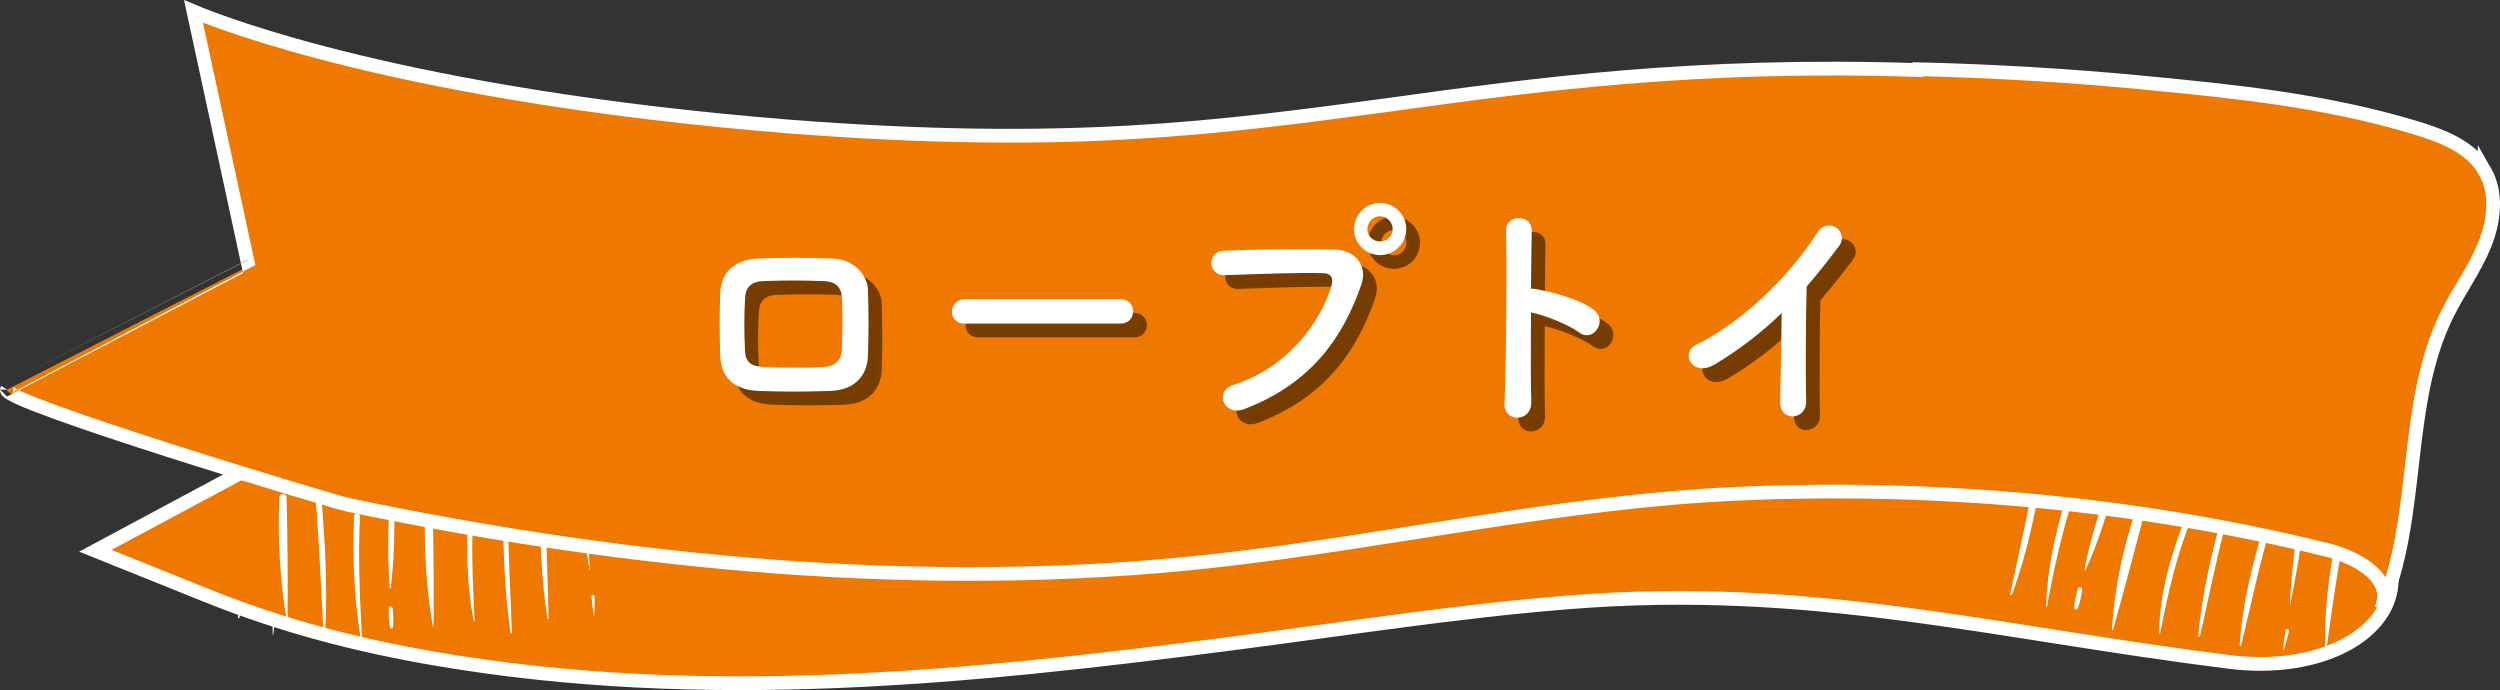
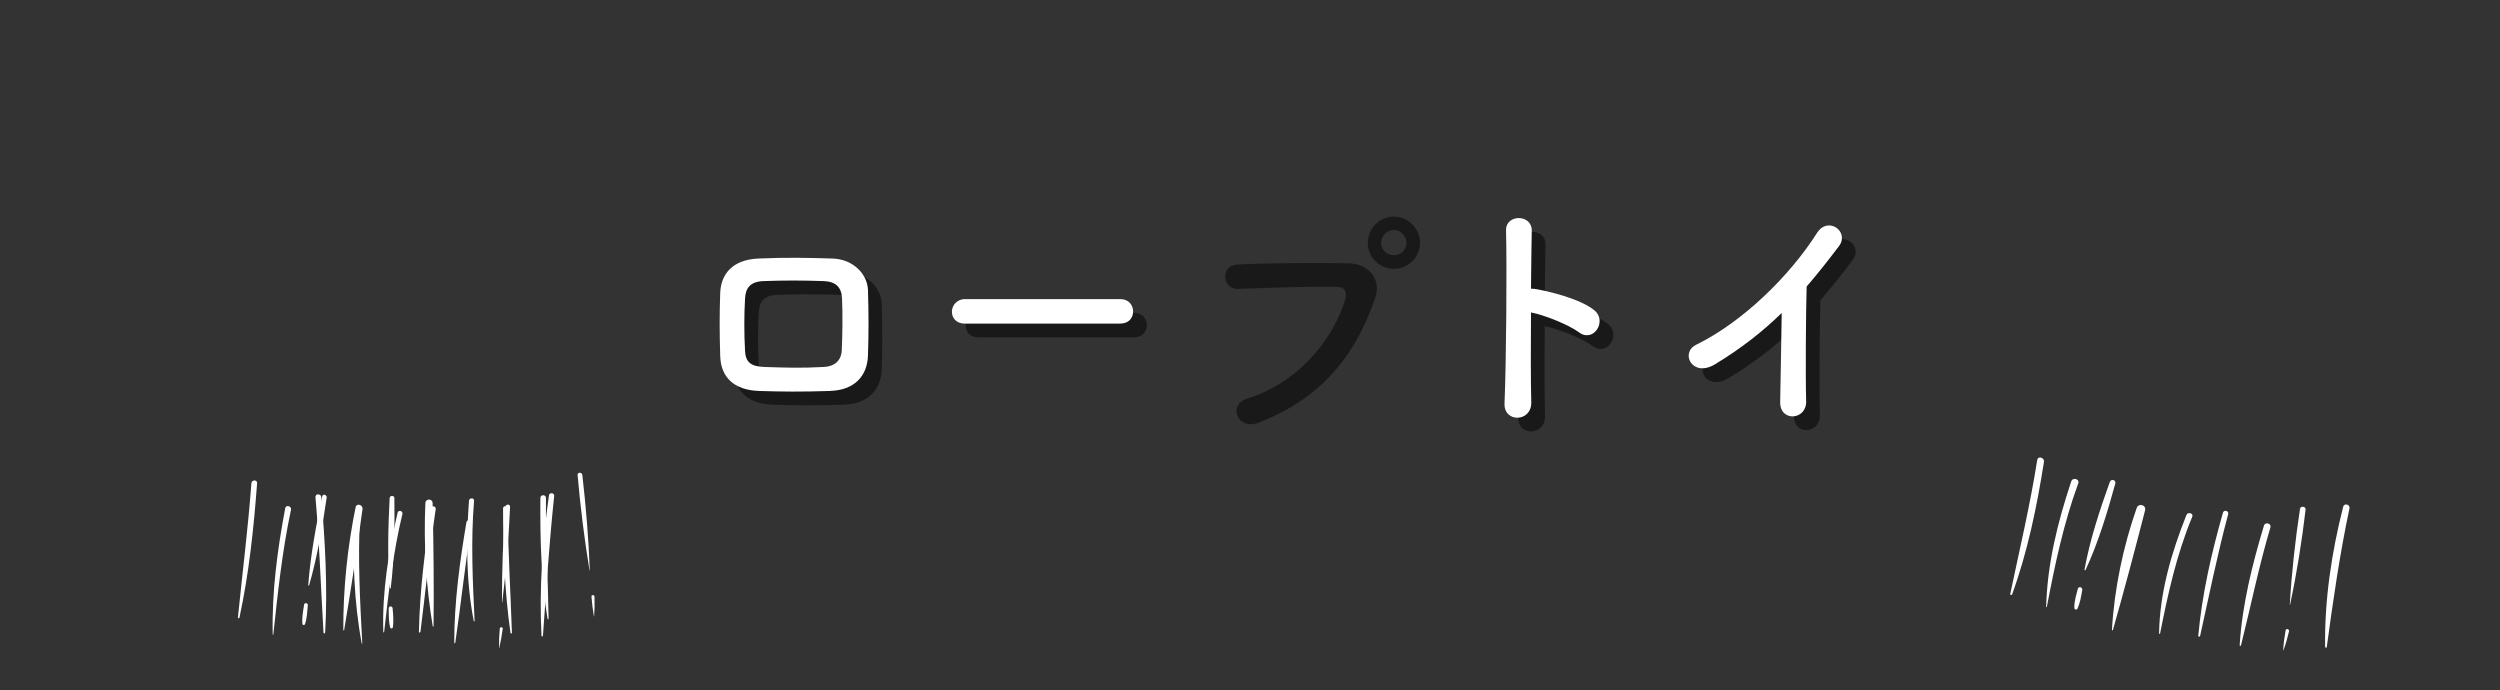
<svg xmlns="http://www.w3.org/2000/svg" viewBox="0 0 363.67 100.38">
  <rect x="0" y="0" width="363.67" height="100.38" fill="#333333" stroke="none" />
  <defs>
    <style>
      .cls-1 {
        fill: #fff;
      }

      .cls-2 {
        fill: #ee7800;
        stroke: #fff;
        stroke-miterlimit: 10;
        stroke-width: 2px;
      }

      .cls-3 {
        isolation: isolate;
      }

      .cls-4 {
        mix-blend-mode: multiply;
        opacity: .5;
      }
    </style>
  </defs>
  <g class="cls-3">
    <g id="_レイヤー_2" data-name="レイヤー 2">
      <g id="_layout" data-name=" layout">
        <g>
          <g>
            <g>
              <path class="cls-1" d="m34.83,89.86c1.39-6.42,2.08-13.03,2.57-19.57.04-.53-.79-.53-.83,0-.48,6.54-1.31,13.02-1.96,19.54-.01.13.2.15.22.03h0Z" />
              <path class="cls-1" d="m39.76,92.31c.65-6.1,1.29-12.14,2.57-18.15.12-.55-.74-.78-.84-.23-1.14,6.05-1.96,12.21-1.82,18.38,0,.05.08.05.08,0h0Z" />
              <path class="cls-1" d="m44.37,90.79c.29-.88.33-1.86.41-2.78.02-.3-.49-.38-.54-.07-.14.92-.33,1.87-.25,2.8.02.21.3.26.37.05h0Z" />
              <path class="cls-1" d="m44.97,85.14c1.19-4.13,1.93-8.5,2.55-12.75.06-.42-.56-.62-.65-.18-.89,4.22-1.71,8.6-2.03,12.91,0,.08.11.09.13.02h0Z" />
              <path class="cls-1" d="m50.06,91.67c.99-5.83,1.87-11.73,2.67-17.6.09-.64-.86-.94-1-.28-1.19,5.81-1.82,11.93-1.79,17.85,0,.06.11.08.12.02h0Z" />
              <path class="cls-1" d="m55.88,91.94c.66-5.79,1.28-11.49,2.66-17.17.11-.45-.6-.65-.7-.19-1.31,5.66-2.27,11.54-2.08,17.36,0,.08.11.07.12,0h0Z" />
              <path class="cls-1" d="m61.16,91.92c.75-5.96,1.35-11.92,2.22-17.87.06-.4-.56-.58-.62-.17-.94,5.95-1.7,12.01-1.82,18.04,0,.14.2.13.21,0h0Z" />
              <path class="cls-1" d="m66.23,93.5c.85-5.77,1.43-11.57,2.39-17.32.08-.5-.68-.72-.77-.21-.97,5.76-1.78,11.67-1.77,17.52,0,.08.14.11.15.02h0Z" />
              <path class="cls-1" d="m72.62,94.32c.22-.95.38-1.91.51-2.87.03-.27-.41-.28-.43,0-.08.96-.12,1.91-.1,2.87,0,.01.02.02.02,0h0Z" />
              <path class="cls-1" d="m73.06,87.64c.56-4.6.94-9.28,1.14-13.91.02-.44-.65-.43-.68,0-.34,4.61-.52,9.29-.5,13.91,0,.02.03.02.04,0h0Z" />
              <path class="cls-1" d="m78.98,92.48c.49-6.8.92-13.57,1.64-20.35.05-.43-.7-.53-.76-.1-.95,6.73-1.44,13.66-1.09,20.46,0,.13.19.13.2,0h0Z" />
            </g>
-             <path class="cls-2" d="m341.76,38.89c-43.63-3.6-101.54.18-126.69,4.21-25.25,3.94-47.06,7.42-88.04,4.23-55.67-4.48-82.6-15.95-86.62-17.78l7.16,32.51-33.7,18.06s16.12,6.48,16.12,6.48c10.99,4.42,21.85,7.27,33.61,9.27,38.95,6.63,77.15,2.75,116.38-2.36,16.08-2.09,32.11-4.61,48.28-5.9,35.27-2.81,61.13,4.31,96.04,8.68,13.45,1.68,23.6-4.25,23.61-11.92,0-9.05-6.14-45.48-6.14-45.48Z" />
            <g>
              <path class="cls-1" d="m292.7,86.46c2.25-6.19,3.61-12.78,4.63-19.27.1-.64-.88-.92-.98-.27-1.03,6.56-2.56,12.97-3.92,19.47-.04.18.21.24.27.07h0Z" />
              <path class="cls-1" d="m297.75,88.29c1.17-6.13,2.42-12.1,4.57-17.98.23-.64-.81-.93-1.02-.28-1.97,5.89-3.49,12.02-3.65,18.25,0,.06.09.07.1.01h0Z" />
              <path class="cls-1" d="m302.18,88.56c.42-.84.56-1.82.72-2.73.07-.42-.53-.6-.64-.18-.24.9-.54,1.85-.51,2.79,0,.22.33.33.43.12h0Z" />
              <path class="cls-1" d="m303.38,82.92c1.84-3.97,3.18-8.38,4.33-12.59.14-.52-.62-.72-.8-.22-1.47,4.1-2.91,8.46-3.68,12.75-.01.08.11.15.15.06h0Z" />
-               <path class="cls-1" d="m307.36,91.65c1.64-5.76,3.19-11.61,4.68-17.41.2-.8-.95-1.1-1.22-.34-1.97,5.59-3.26,11.8-3.6,17.72,0,.08.12.1.14.02h0Z" />
+               <path class="cls-1" d="m307.36,91.65c1.64-5.76,3.19-11.61,4.68-17.41.2-.8-.95-1.1-1.22-.34-1.97,5.59-3.26,11.8-3.6,17.72,0,.08.12.1.14.02Z" />
              <path class="cls-1" d="m314.22,92.17c1.17-5.86,2.38-11.45,4.68-17,.22-.52-.65-.76-.85-.24-2.17,5.45-3.89,11.31-3.97,17.21,0,.08.13.1.14.02h0Z" />
              <path class="cls-1" d="m320.04,92.53c1.33-5.94,2.51-11.86,4.09-17.74.13-.49-.62-.69-.76-.21-1.66,5.82-3.05,11.87-3.59,17.91-.01.15.22.18.26.03h0Z" />
              <path class="cls-1" d="m325.99,93.89c1.44-5.73,2.59-11.48,4.28-17.16.18-.6-.76-.86-.94-.26-1.69,5.61-3.17,11.52-3.53,17.39,0,.11.16.13.19.03h0Z" />
              <path class="cls-1" d="m332.16,94.62c.34-.91.6-1.84.82-2.78.08-.33-.45-.47-.5-.14-.17.97-.3,1.94-.35,2.92,0,.02.02.02.03,0h0Z" />
              <path class="cls-1" d="m333.13,87.97c.97-4.54,1.72-9.24,2.26-13.85.05-.46-.74-.57-.81-.11-.7,4.59-1.22,9.32-1.49,13.95,0,.02.04.03.04,0h0Z" />
              <path class="cls-1" d="m338.47,94.13c.92-6.79,1.88-13.46,3.3-20.16.13-.59-.76-.84-.91-.25-1.68,6.58-2.73,13.58-2.63,20.38,0,.13.22.18.24.03h0Z" />
            </g>
            <path class="cls-1" d="m47.3,92.03c.37-6.55,0-13.17-.56-19.71-.05-.54-.89-.54-.85,0,.57,6.57.78,13.13,1.17,19.71,0,.15.22.15.23,0h0Z" />
            <path class="cls-1" d="m52.7,93.59c-.33-6.17-.66-12.26-.33-18.44.03-.57-.87-.57-.88,0-.18,6.16-.01,12.38,1.13,18.45,0,.05.09.04.08-.01h0Z" />
            <path class="cls-1" d="m57.14,91.28c.15-.92.05-1.88-.03-2.8-.03-.35-.56-.36-.56,0,0,.93-.02,1.9.21,2.8.04.18.34.19.37,0h0Z" />
            <path class="cls-1" d="m56.84,85.55c.53-4.29.58-8.76.53-13.08,0-.45-.67-.44-.69,0-.22,4.31-.34,8.77.03,13.08,0,.09.12.08.13,0h0Z" />
            <path class="cls-1" d="m63.07,91.09c.06-5.95,0-11.95-.14-17.91-.02-.68-1.02-.68-1.05,0-.27,5.92.09,12.07,1.07,17.92.01.07.12.05.12-.02h0Z" />
-             <path class="cls-1" d="m41.83,90.28c.06-5.95,0-11.95-.14-17.91-.02-.68-1.02-.68-1.05,0-.27,5.92.09,12.07,1.07,17.92.01.07.12.05.12-.02h0Z" />
            <path class="cls-1" d="m69.04,90.33c-.28-5.87-.56-11.62-.08-17.48.04-.47-.71-.47-.74,0-.41,5.81-.43,11.76.7,17.5.01.07.12.05.12-.02h0Z" />
            <path class="cls-1" d="m74.47,92.05c-.21-6.04-.56-12.06-.64-18.1,0-.42-.65-.42-.65,0,0,6.03.23,12.15,1.08,18.13.02.12.22.09.21-.03h0Z" />
            <path class="cls-1" d="m79.8,90c-.08-5.86-.43-11.7-.38-17.57,0-.52-.81-.52-.81,0-.05,5.85.09,11.82,1.04,17.6.01.09.16.07.15-.02h0Z" />
            <path class="cls-1" d="m86.43,89.67c.07-.96.08-1.92.05-2.89,0-.28-.46-.28-.44,0,.07.97.19,1.94.36,2.89,0,.01.02,0,.02,0h0Z" />
            <path class="cls-1" d="m85.8,82.99c-.18-4.62-.56-9.3-1.09-13.89-.05-.43-.73-.45-.69,0,.41,4.63.98,9.31,1.74,13.89,0,.02.04.02.04,0h0Z" />
-             <path class="cls-2" d="m361.44,24.84c-2.04-3.53-6.26-5.12-10.19-6.3-13-3.9-25.87-5.21-39.25-6.5-10.96-1.06-21.97-1.7-32.98-1.97l-.03.12c-32.4-1.07-55.89,2.15-76.74,5.03-25.12,3.37-46.83,6.35-87.67,3.17C59.08,13.91,32.16,3.35,28.15,1.66l8.01,37.06S1.02,56.67,1.02,56.68c-1.09,1.67,47.41,16.3,49.67,16.77,40.95,8.56,84.07,12.75,125.77,8.15,25.47-2.81,50.46-8.61,76.12-9.77,28.67-1.3,58.09,1.28,85.98,8.18,3.72.92,9.91,3.79,7.82,8.61,5.89-13.57,3.05-29.82,9.68-43.05,1.68-3.35,3.93-6.42,5.35-9.89,1.42-3.47,1.91-7.59.03-10.84Z" />
          </g>
          <g>
            <g class="cls-4">
              <path d="m122.83,58.87c-4.46.14-6.95.11-10.44,0-3.67-.14-5.51-2.02-5.62-5.04-.11-3.56-.11-6.16,0-9.25.11-2.66,1.73-4.79,5.51-4.97,4.03-.18,7.38-.11,10.87,0,2.99.11,5.04,2.3,5.11,4.57.11,3.28.11,6.48,0,9.57-.11,3.02-2.05,5-5.44,5.11Zm1.66-13.46c-.07-1.55-.83-2.45-2.66-2.52-3.1-.11-5.94-.11-8.75,0-2.02.07-2.63,1.08-2.7,2.56-.14,2.34-.14,5.15,0,7.59.07,1.58.79,2.27,2.77,2.34,3.28.11,5.44.18,8.71,0,1.51-.07,2.52-.9,2.59-2.41.11-2.38.14-5.15.04-7.56Z" />
              <path d="m142.38,49.08c-1.3,0-1.91-.86-1.91-1.73s.68-1.84,1.91-1.84h22.61c1.22,0,1.84.9,1.84,1.8s-.61,1.76-1.84,1.76h-22.61Z" />
              <path d="m181.37,58.01c7.96-2.52,12.67-9.07,14.29-14.36.29-.97.18-1.87-1.15-1.91-3.53-.11-9.21.11-14.4.29-2.38.07-2.63-3.46-.07-3.56,4.75-.22,11.48-.25,16.05-.18,2.92.04,4.97,2.23,3.92,5.18-2.52,7.2-6.91,14.18-16.99,18.03-3.06,1.15-4.39-2.63-1.66-3.49Zm21.38-18.9c-2.09,0-3.78-1.69-3.78-3.78s1.69-3.82,3.78-3.82,3.82,1.73,3.82,3.82-1.73,3.78-3.82,3.78Zm0-5.65c-1.01,0-1.84.86-1.84,1.87s.83,1.8,1.84,1.8,1.84-.79,1.84-1.8-.83-1.87-1.84-1.87Z" />
              <path d="m224.75,60.52c.07,2.92-4.03,3.02-3.89.14.25-5.83.36-19.94.22-25.12-.07-2.45,3.82-2.41,3.74.04-.04,1.76-.07,4.9-.11,8.42.18,0,.4,0,.61.04,2.02.32,6.7,1.48,8.64,3.13,1.87,1.58-.18,4.71-2.23,3.2-1.55-1.15-5.11-2.56-7.02-2.92-.04,4.97-.04,10.15.04,13.07Z" />
              <path d="m251.5,54.98c-3.31,2.02-5.18-1.66-2.74-2.84,6.62-3.24,13.5-9.86,17.57-16.27,1.58-2.48,4.75-.18,3.2,1.91-1.62,2.16-3.17,4.1-4.72,5.9-.11,3.67-.18,13.1-.07,16.7.07,2.74-3.82,3.06-3.78.11.04-2.88.18-8.75.22-12.96-2.84,2.77-5.94,5.18-9.68,7.45Z" />
            </g>
            <g>
              <path class="cls-1" d="m120.83,56.87c-4.46.14-6.95.11-10.44,0-3.67-.14-5.51-2.02-5.62-5.04-.11-3.56-.11-6.16,0-9.25.11-2.66,1.73-4.79,5.51-4.97,4.03-.18,7.38-.11,10.87,0,2.99.11,5.04,2.3,5.11,4.57.11,3.28.11,6.48,0,9.57-.11,3.02-2.05,5-5.44,5.11Zm1.66-13.46c-.07-1.55-.83-2.45-2.66-2.52-3.1-.11-5.94-.11-8.75,0-2.02.07-2.63,1.08-2.7,2.56-.14,2.34-.14,5.15,0,7.59.07,1.58.79,2.27,2.77,2.34,3.28.11,5.44.18,8.71,0,1.51-.07,2.52-.9,2.59-2.41.11-2.38.14-5.15.04-7.56Z" />
              <path class="cls-1" d="m140.38,47.08c-1.3,0-1.91-.86-1.91-1.73s.68-1.84,1.91-1.84h22.61c1.22,0,1.84.9,1.84,1.8s-.61,1.76-1.84,1.76h-22.61Z" />
-               <path class="cls-1" d="m179.37,56.01c7.96-2.52,12.67-9.07,14.29-14.36.29-.97.18-1.87-1.15-1.91-3.53-.11-9.21.11-14.4.29-2.38.07-2.63-3.46-.07-3.56,4.75-.22,11.48-.25,16.05-.18,2.92.04,4.97,2.23,3.92,5.18-2.52,7.2-6.91,14.18-16.99,18.03-3.06,1.15-4.39-2.63-1.66-3.49Zm21.38-18.9c-2.09,0-3.78-1.69-3.78-3.78s1.69-3.82,3.78-3.82,3.82,1.73,3.82,3.82-1.73,3.78-3.82,3.78Zm0-5.65c-1.01,0-1.84.86-1.84,1.87s.83,1.8,1.84,1.8,1.84-.79,1.84-1.8-.83-1.87-1.84-1.87Z" />
              <path class="cls-1" d="m222.75,58.52c.07,2.92-4.03,3.02-3.89.14.25-5.83.36-19.94.22-25.12-.07-2.45,3.82-2.41,3.74.04-.04,1.76-.07,4.9-.11,8.42.18,0,.4,0,.61.04,2.02.32,6.7,1.48,8.64,3.13,1.87,1.58-.18,4.71-2.23,3.2-1.55-1.15-5.11-2.56-7.02-2.92-.04,4.97-.04,10.15.04,13.07Z" />
              <path class="cls-1" d="m249.5,52.98c-3.31,2.02-5.18-1.66-2.74-2.84,6.62-3.24,13.5-9.86,17.57-16.27,1.58-2.48,4.75-.18,3.2,1.91-1.62,2.16-3.17,4.1-4.72,5.9-.11,3.67-.18,13.1-.07,16.7.07,2.74-3.82,3.06-3.78.11.04-2.88.18-8.75.22-12.96-2.84,2.77-5.94,5.18-9.68,7.45Z" />
            </g>
          </g>
        </g>
      </g>
    </g>
  </g>
</svg>